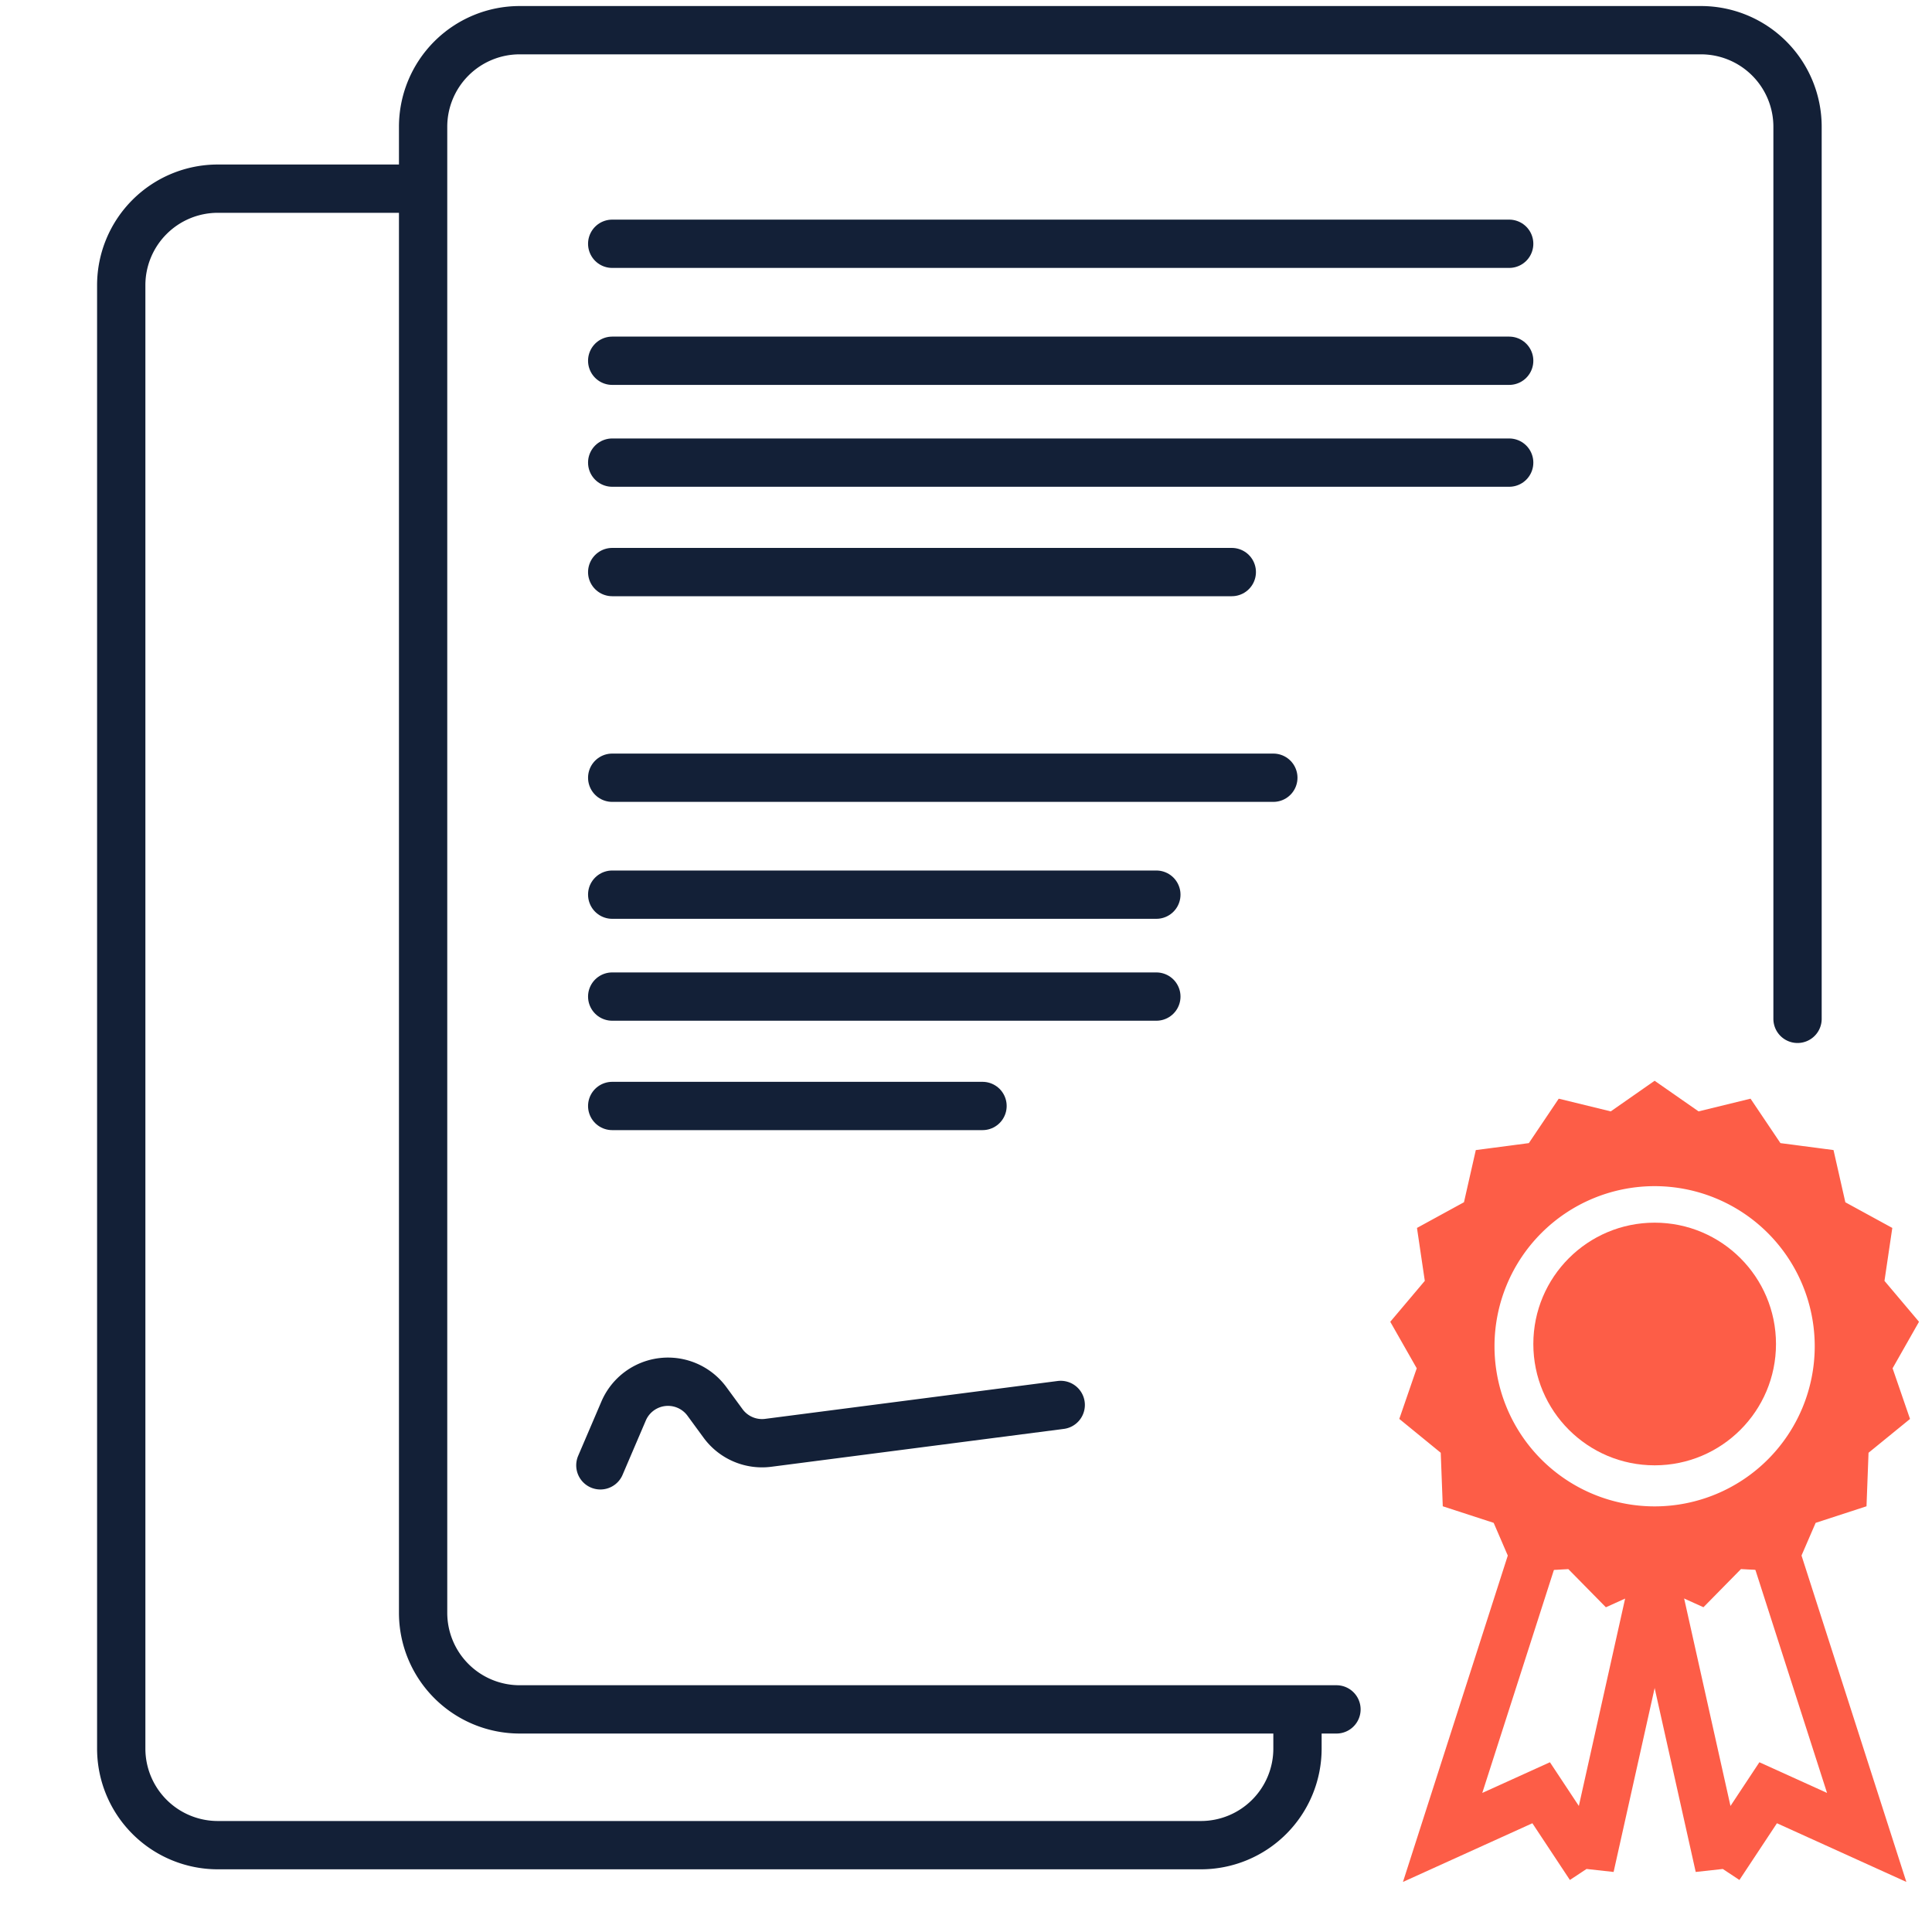
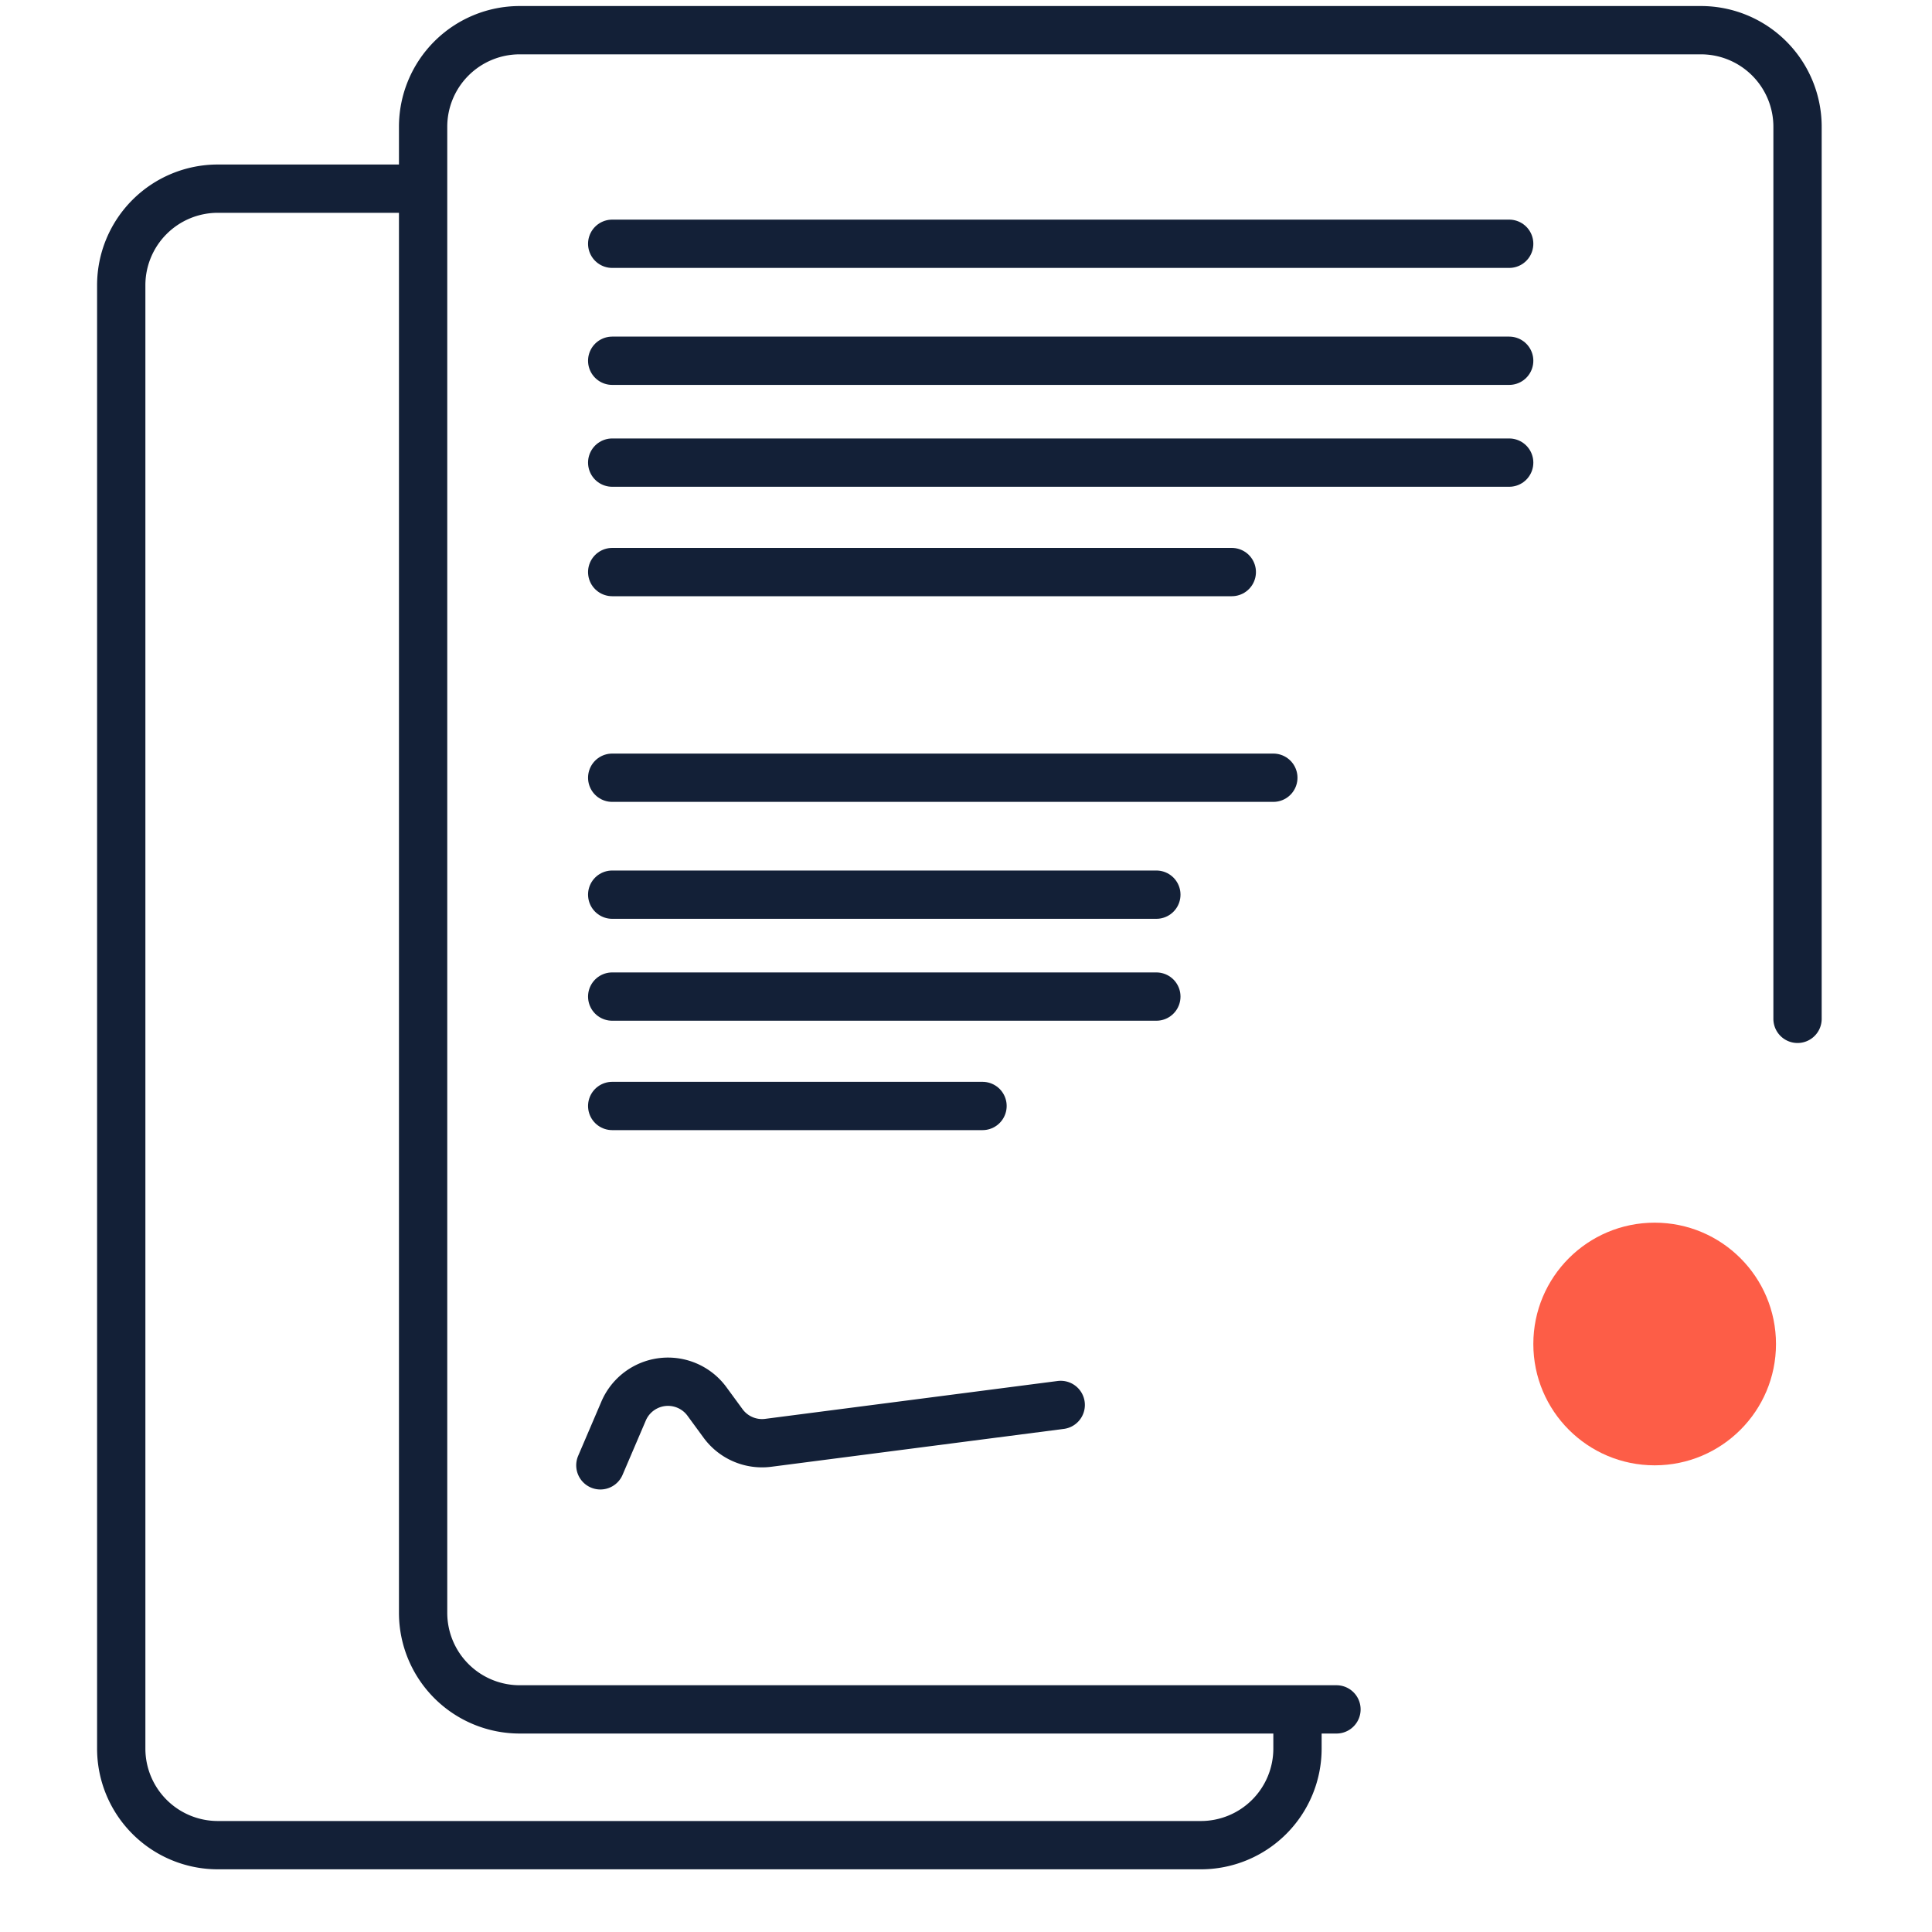
<svg xmlns="http://www.w3.org/2000/svg" width="40" height="40" fill="none">
  <path d="M37.216 21.094V2.625a2 2 0 00-2-2H10.76a2 2 0 00-2 2v30.766a2 2 0 002 2h16.91" stroke="#132037" stroke-linecap="round" />
  <path d="M26.863 35.469v.733a2 2 0 01-2 2H4.51a2 2 0 01-2-2V5.906a2 2 0 012-2h4.25" stroke="#132037" />
  <circle cx="34.258" cy="27.826" fill="#FD5D47" r="2.512" />
-   <path d="M35.596 38.648l-1.514-6.78 2.519-.199 2.047 6.373-2.04-.925-1.012 1.53z" stroke="#FD5D47" />
-   <path d="M32.92 38.648l1.513-6.78-2.518-.199-2.047 6.373 2.04-.925 1.012 1.53z" stroke="#FD5D47" />
-   <path fill-rule="evenodd" clip-rule="evenodd" d="M35.167 23.01l-.91-.634-.908.634-1.077-.263-.619.92-1.098.144-.245 1.08-.973.532.162 1.096-.715.847.548.963-.361 1.048.858.701.042 1.108 1.054.343.439 1.018 1.107-.06.777.79 1.01-.457 1.01.456.777-.79 1.106.06.44-1.017 1.053-.343.042-1.108.859-.7-.361-1.049.547-.963-.715-.847.162-1.096-.972-.531-.245-1.081-1.099-.144-.619-.92-1.076.263zm-.91 8.178a3.315 3.315 0 100-6.63 3.315 3.315 0 000 6.63z" fill="#FD5D47" />
  <path stroke="#132037" stroke-linecap="round" d="M12.675 5.047h18.571M12.675 16.102h13.688M12.675 7.469h18.571M12.675 18.523h11.266M12.675 9.578h18.571M12.675 20.633h11.266m-11.266-8.789h12.828M12.675 22.898h7.667" />
  <path d="M12.43 30.338l.481-1.124a1 1 0 011.726-.198l.334.456a1 1 0 00.934.4l6.056-.784" stroke="#132037" stroke-linecap="round" stroke-linejoin="round" />
</svg>